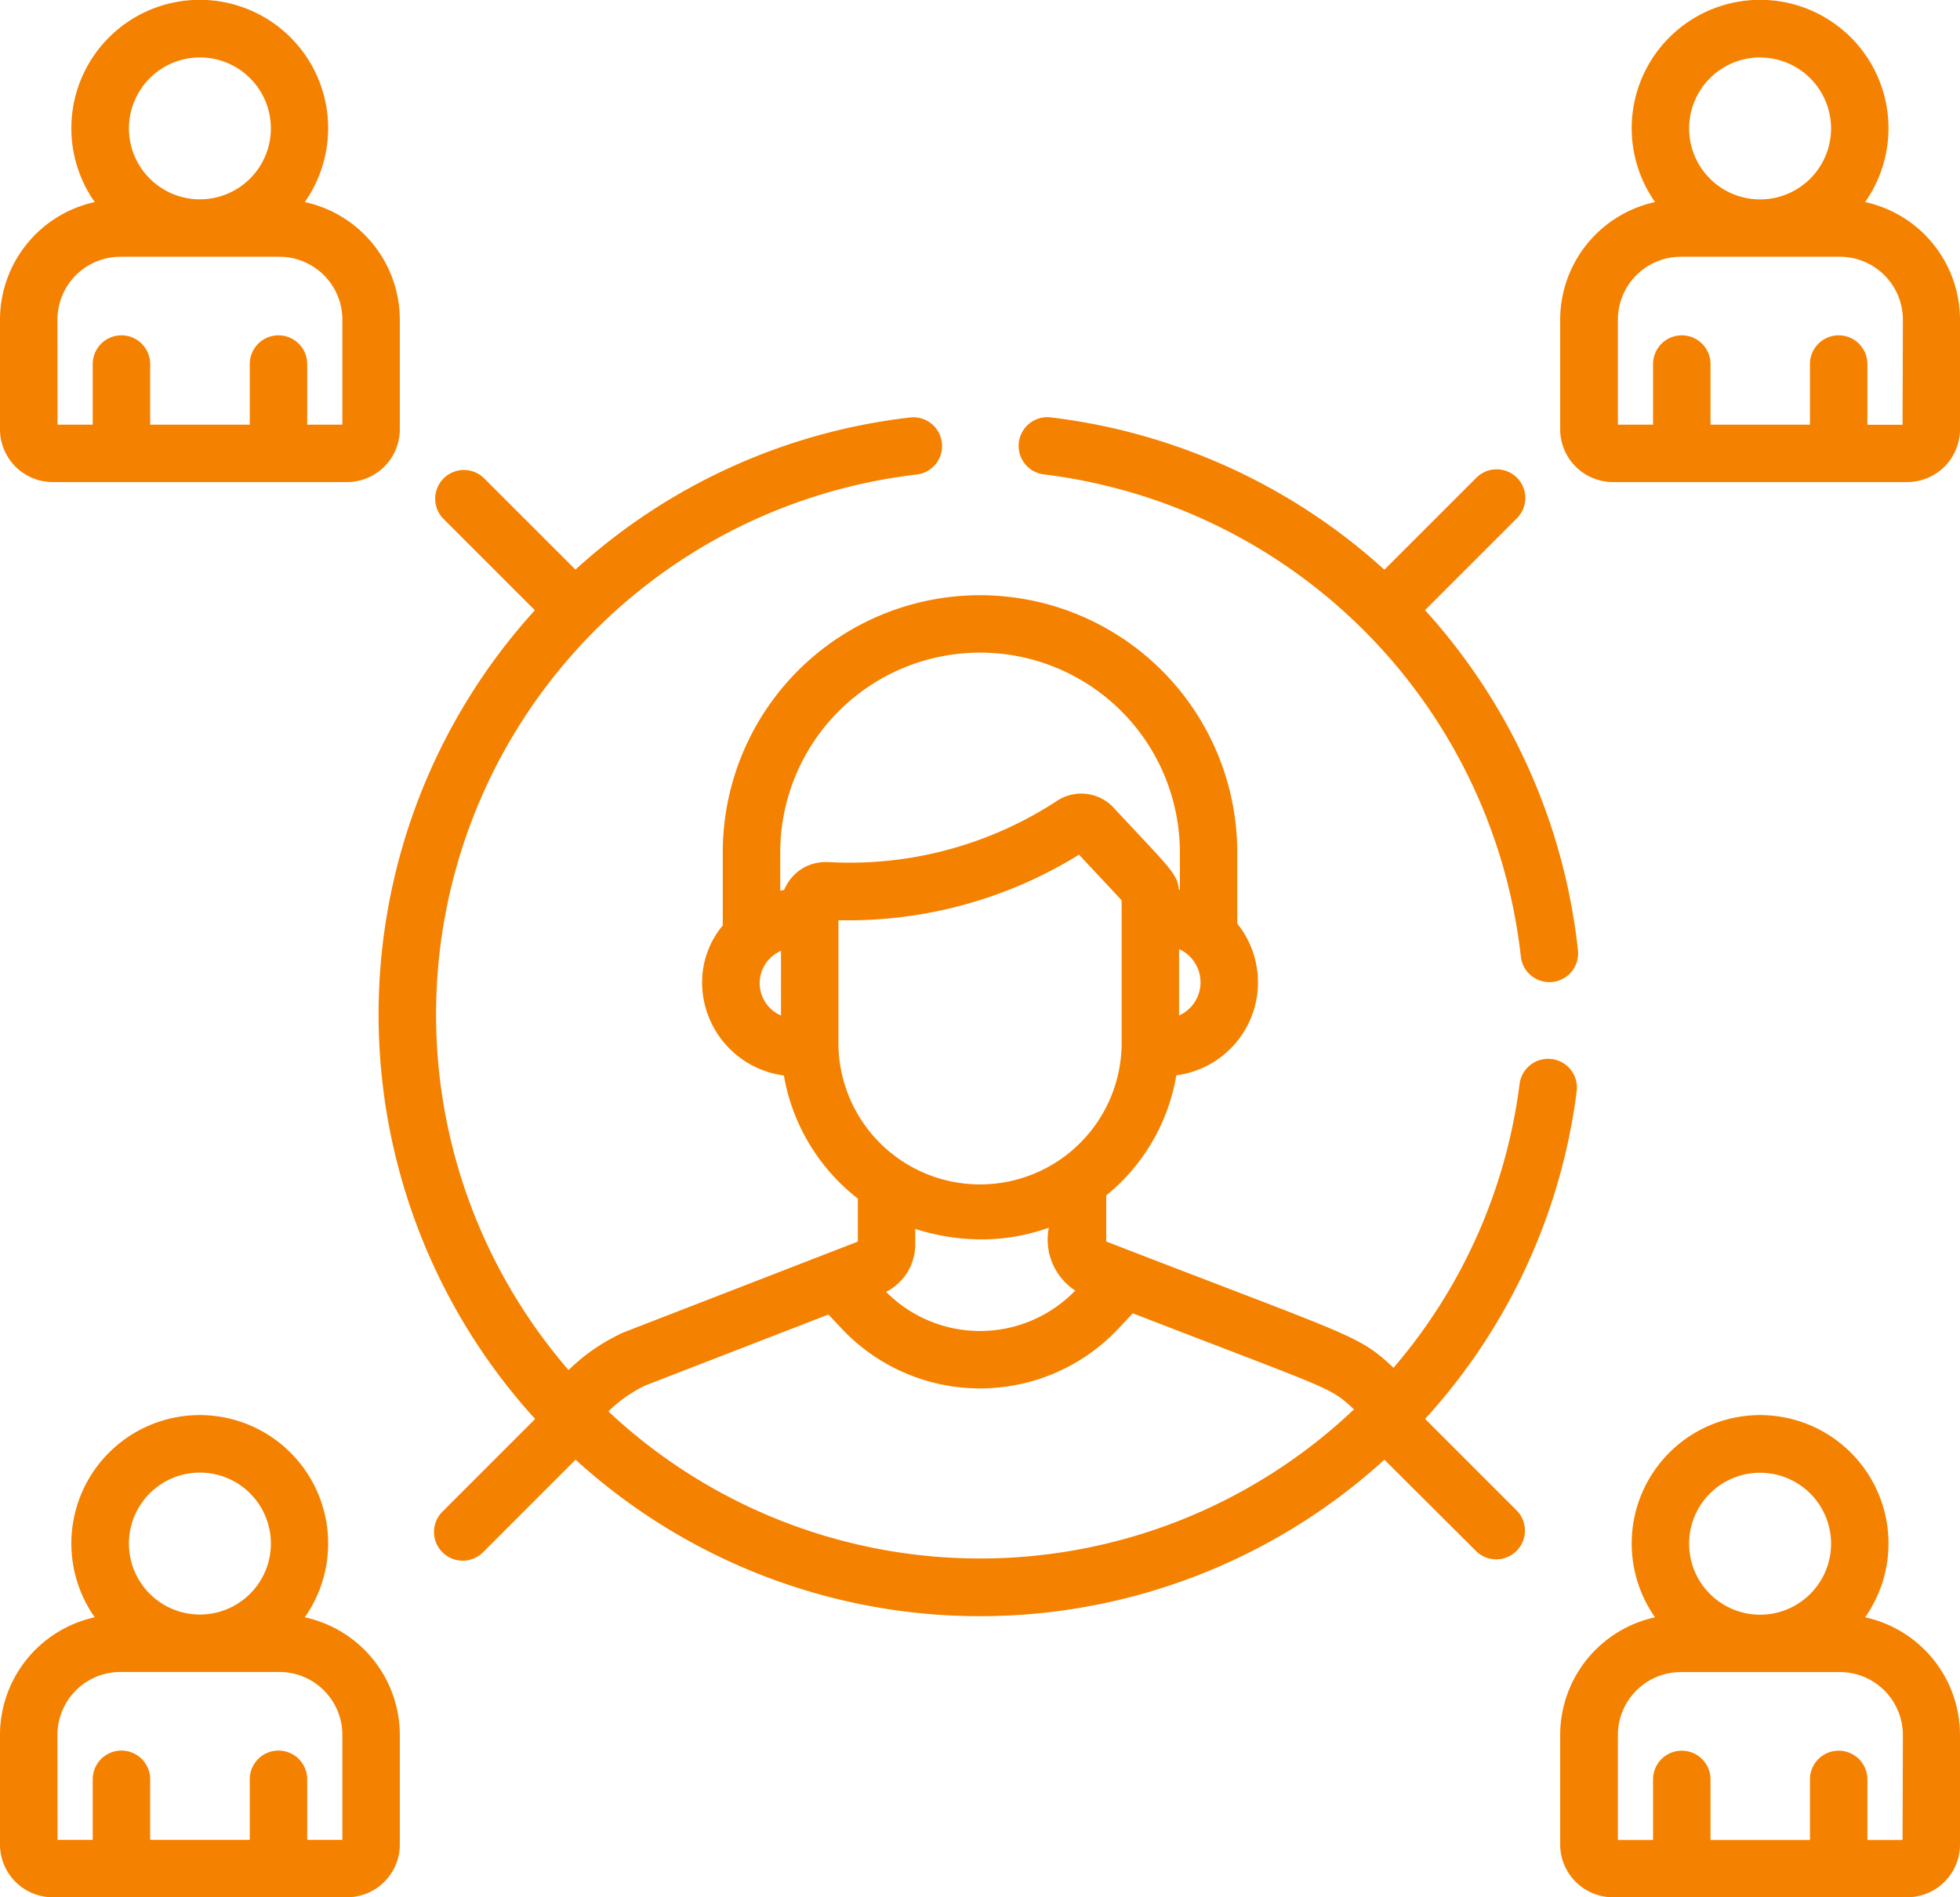
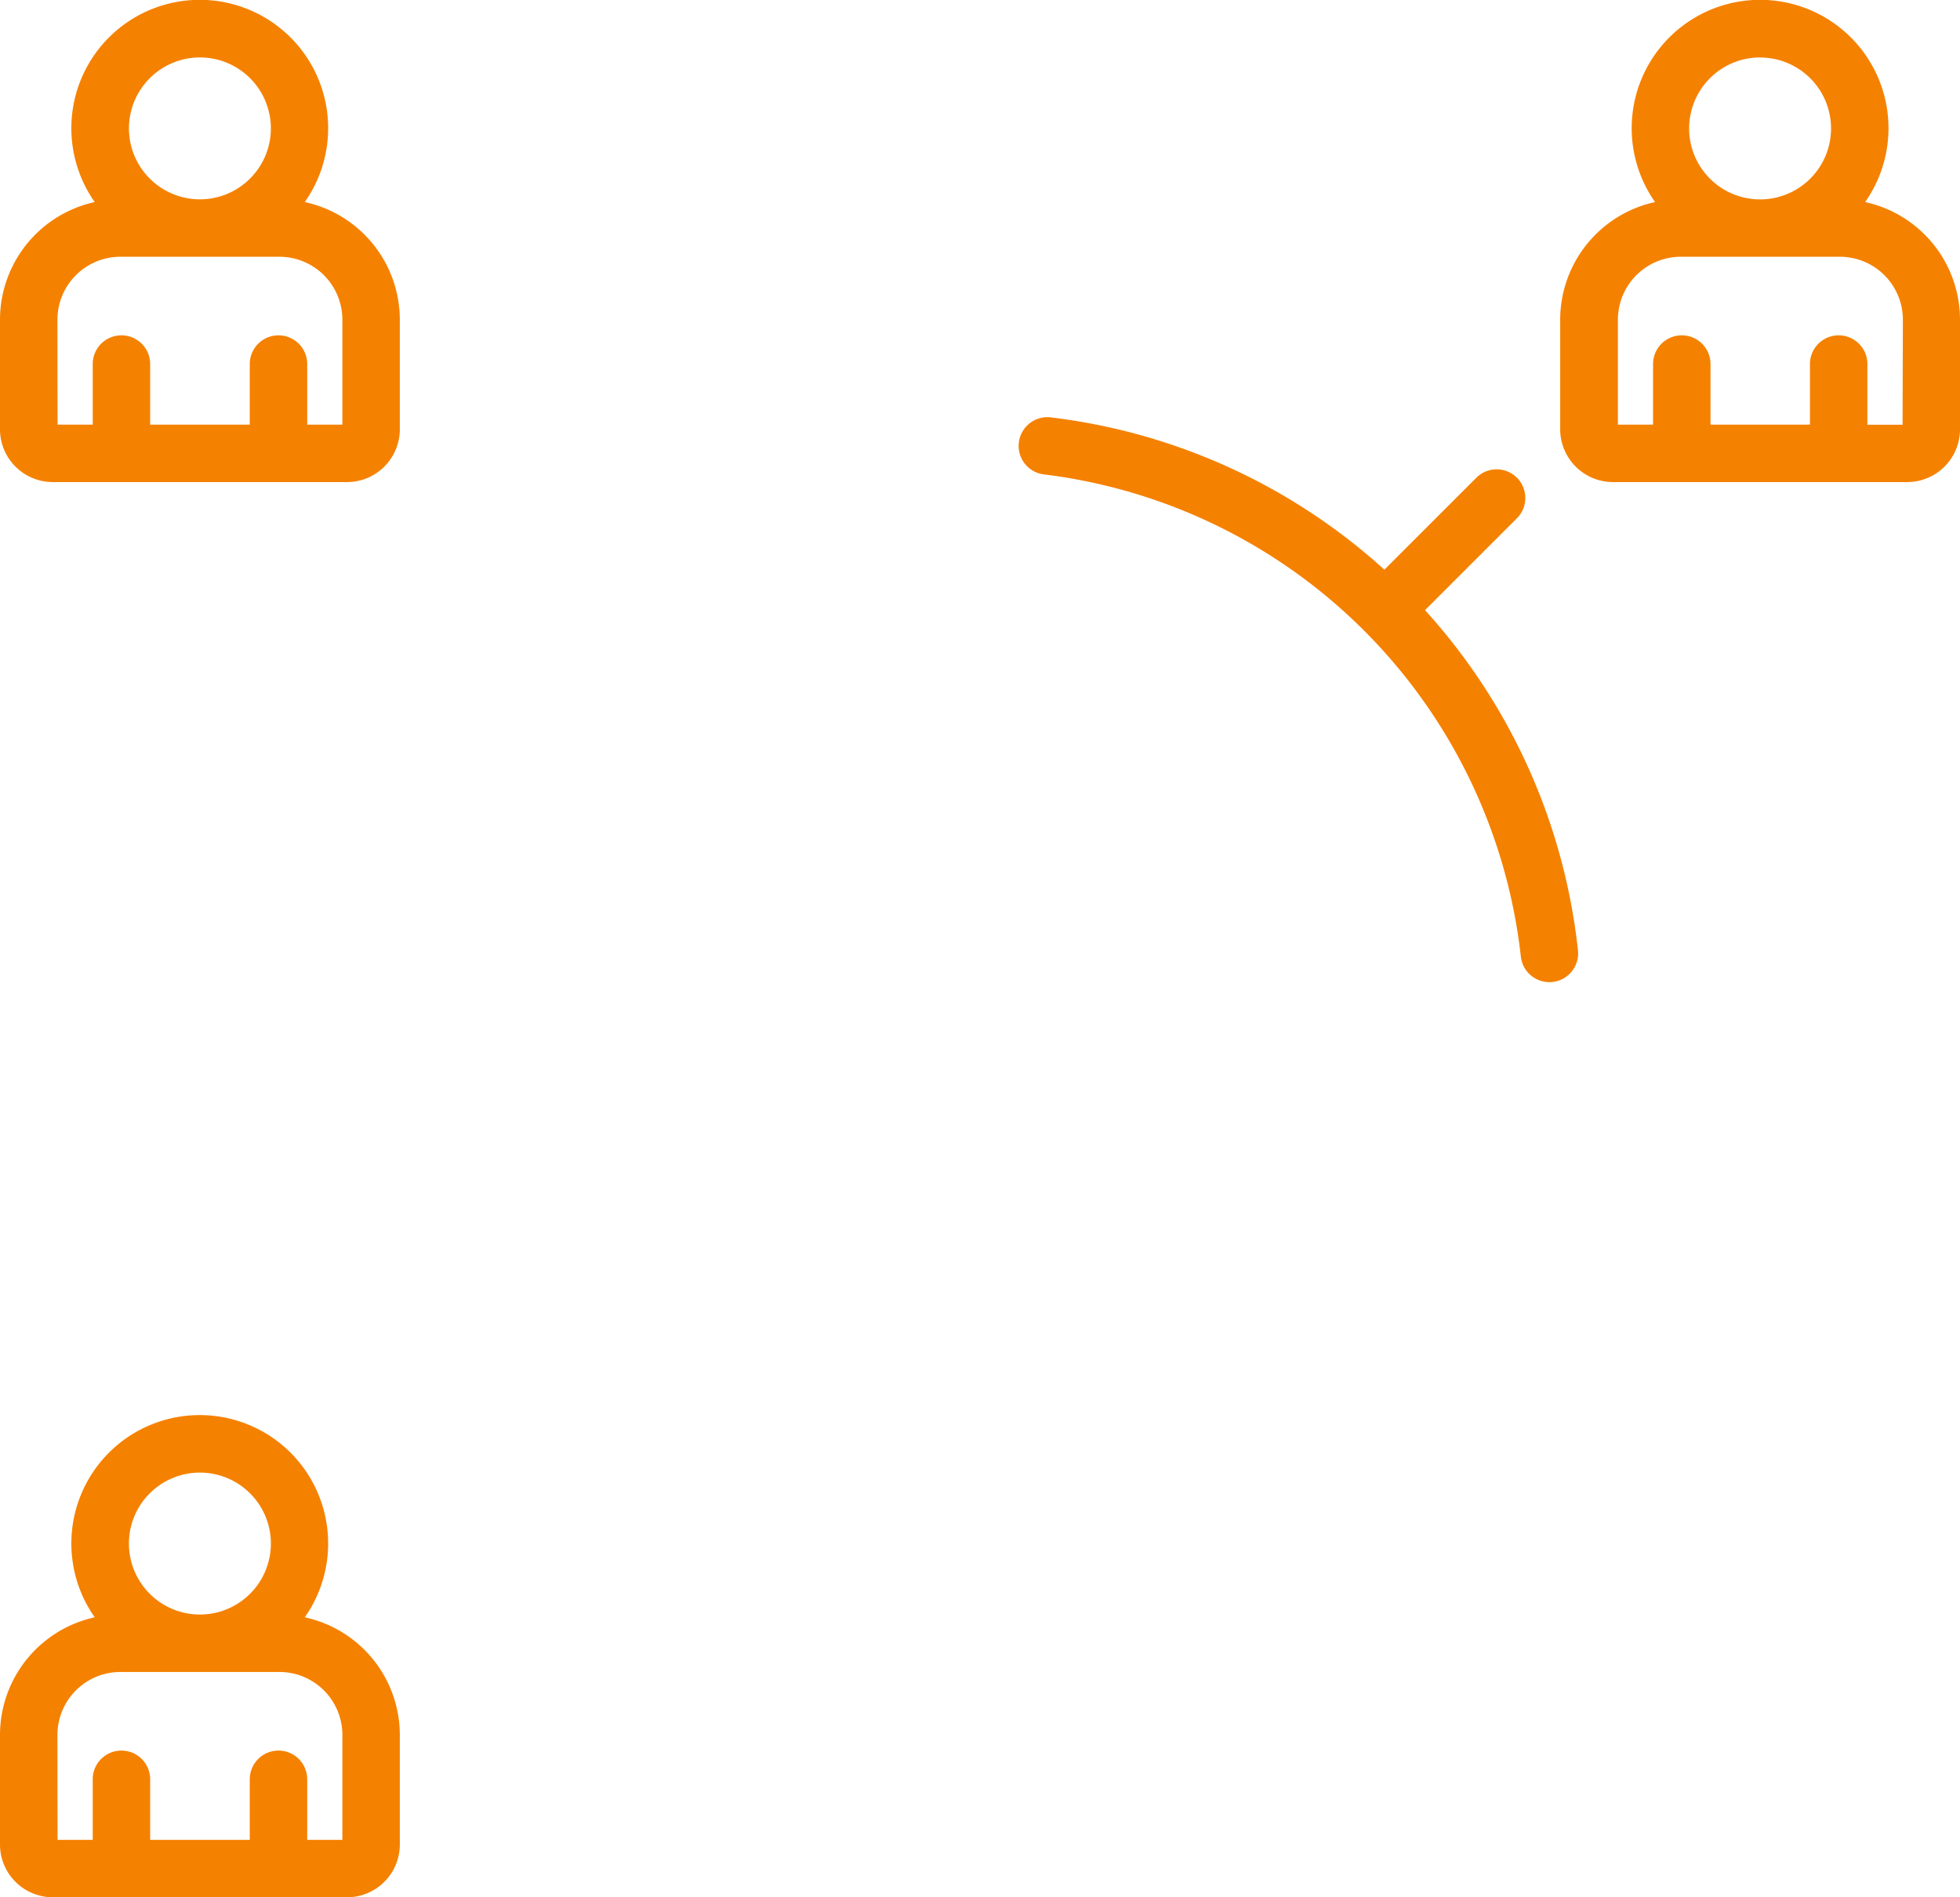
<svg xmlns="http://www.w3.org/2000/svg" width="50.16" height="48.563" viewBox="0 0 50.16 48.563">
  <defs>
    <style>.a{fill:#f58100;}</style>
  </defs>
  <g transform="translate(0 -0.5)">
    <path class="a" d="M415.366,5.672a3.286,3.286,0,1,0-5.376,0,3.085,3.085,0,0,0-2.428,3.009v2.807a1.353,1.353,0,0,0,1.351,1.351h7.53a1.352,1.352,0,0,0,1.351-1.351V8.682A3.084,3.084,0,0,0,415.366,5.672Zm-2.688-3.7a1.816,1.816,0,1,1-1.816,1.816A1.818,1.818,0,0,1,412.678,1.97Zm3.646,9.4h-.9V9.818a.735.735,0,0,0-1.47,0v1.551h-2.545V9.818a.735.735,0,0,0-1.47,0v1.551h-.9V8.682a1.612,1.612,0,0,1,1.61-1.61h4.073a1.612,1.612,0,0,1,1.61,1.61Zm0,0" transform="translate(-367.634 0)" />
    <path class="a" d="M1.351,12.839h7.53a1.352,1.352,0,0,0,1.351-1.351V8.682A3.084,3.084,0,0,0,7.8,5.672a3.286,3.286,0,1,0-5.376,0A3.085,3.085,0,0,0,0,8.682v2.807A1.352,1.352,0,0,0,1.351,12.839ZM5.116,1.97A1.816,1.816,0,1,1,3.3,3.786,1.818,1.818,0,0,1,5.116,1.97ZM1.47,8.682a1.612,1.612,0,0,1,1.61-1.61H7.152a1.612,1.612,0,0,1,1.61,1.61V11.37h-.9V9.818a.735.735,0,0,0-1.47,0V11.37H3.843V9.818a.735.735,0,0,0-1.47,0V11.37h-.9Zm0,0" transform="translate(0 0)" />
-     <path class="a" d="M415.366,375.419a3.286,3.286,0,1,0-5.376,0,3.084,3.084,0,0,0-2.428,3.009v2.806a1.353,1.353,0,0,0,1.351,1.351h7.53a1.352,1.352,0,0,0,1.351-1.351v-2.806A3.084,3.084,0,0,0,415.366,375.419Zm-2.688-3.7a1.816,1.816,0,0,1,0,3.633h0a1.816,1.816,0,0,1,0-3.633Zm3.646,9.4h-.9v-1.551a.735.735,0,0,0-1.47,0v1.551h-2.545v-1.551a.735.735,0,1,0-1.47,0v1.551h-.9v-2.688a1.612,1.612,0,0,1,1.61-1.61h4.073a1.612,1.612,0,0,1,1.61,1.61Zm0,0" transform="translate(-367.634 -333.523)" />
    <path class="a" d="M1.351,382.585h7.53a1.352,1.352,0,0,0,1.351-1.351v-2.806A3.084,3.084,0,0,0,7.8,375.419a3.286,3.286,0,1,0-5.376,0A3.084,3.084,0,0,0,0,378.428v2.806A1.352,1.352,0,0,0,1.351,382.585Zm3.765-10.87a1.816,1.816,0,0,1,0,3.633h0a1.816,1.816,0,0,1,0-3.633ZM1.47,378.428a1.612,1.612,0,0,1,1.61-1.61H7.152a1.612,1.612,0,0,1,1.61,1.61v2.688h-.9v-1.551a.735.735,0,1,0-1.47,0v1.551H3.843v-1.551a.735.735,0,1,0-1.47,0v1.551h-.9Zm0,0" transform="translate(0 -333.523)" />
    <path class="a" d="M278.763,111.064a.735.735,0,0,0-1.039,0l-2.354,2.354a15.421,15.421,0,0,0-8.55-3.9.735.735,0,0,0-.17,1.46,14,14,0,0,1,12.212,12.339.735.735,0,0,0,1.462-.155,15.421,15.421,0,0,0-3.914-8.709l2.353-2.353A.735.735,0,0,0,278.763,111.064Zm0,0" transform="translate(-239.941 -98.336)" />
-     <path class="a" d="M128.924,125.942a.736.736,0,0,0-.822.636,13.823,13.823,0,0,1-3.226,7.266c-.912-.852-.969-.76-7.352-3.232v-1.18a5.031,5.031,0,0,0,1.793-3.073,2.4,2.4,0,0,0,1.559-3.885v-1.821a6.583,6.583,0,1,0-13.166,0v1.869a2.274,2.274,0,0,0-.529,1.456,2.407,2.407,0,0,0,2.093,2.385,5.093,5.093,0,0,0,1.893,3.151v1.1l-5.989,2.322a4.924,4.924,0,0,0-1.415.966,13.913,13.913,0,0,1,8.9-22.92.735.735,0,1,0-.17-1.46,15.309,15.309,0,0,0-8.553,3.892l-2.35-2.349a.735.735,0,0,0-1.039,1.039l2.35,2.35a15.382,15.382,0,0,0,.007,20.7l-2.357,2.358a.735.735,0,1,0,1.039,1.039l2.353-2.354a15.375,15.375,0,0,0,20.7,0L127,138.547a.735.735,0,0,0,1.039-1.039l-2.355-2.355a15.3,15.3,0,0,0,3.88-8.39A.735.735,0,0,0,128.924,125.942Zm-8.987-1.965a.93.93,0,0,1-.55.85v-1.7A.929.929,0,0,1,119.936,123.977Zm-10.737.85a.9.9,0,0,1,0-1.654Zm1.218-3.924a1.137,1.137,0,0,0-.855.3h0a1.2,1.2,0,0,0-.282.41l-.1.02v-.98a5.113,5.113,0,0,1,10.227,0v.956l-.025,0c-.037-.419-.247-.569-1.67-2.1a1.13,1.13,0,0,0-1.449-.176A9.674,9.674,0,0,1,110.417,120.9Zm.252,4.624v-3.139a11.211,11.211,0,0,0,6.157-1.677c.572.613.934.993,1.091,1.172v3.644a3.624,3.624,0,0,1-7.248,0Zm6.061,6.34a3.385,3.385,0,0,1-4.841.034,1.358,1.358,0,0,0,.746-1.205v-.406a5.606,5.606,0,0,0,1.719.268,5.087,5.087,0,0,0,1.7-.3A1.555,1.555,0,0,0,116.73,131.867Zm-11.949,3.093a3.607,3.607,0,0,1,.926-.654l.013-.006,4.693-1.819.309.328a4.861,4.861,0,0,0,7.143,0l.337-.359c5.113,1.98,5.025,1.868,5.661,2.458A13.9,13.9,0,0,1,104.781,134.959Zm0,0" transform="translate(-89.213 -98.335)" />
  </g>
</svg>